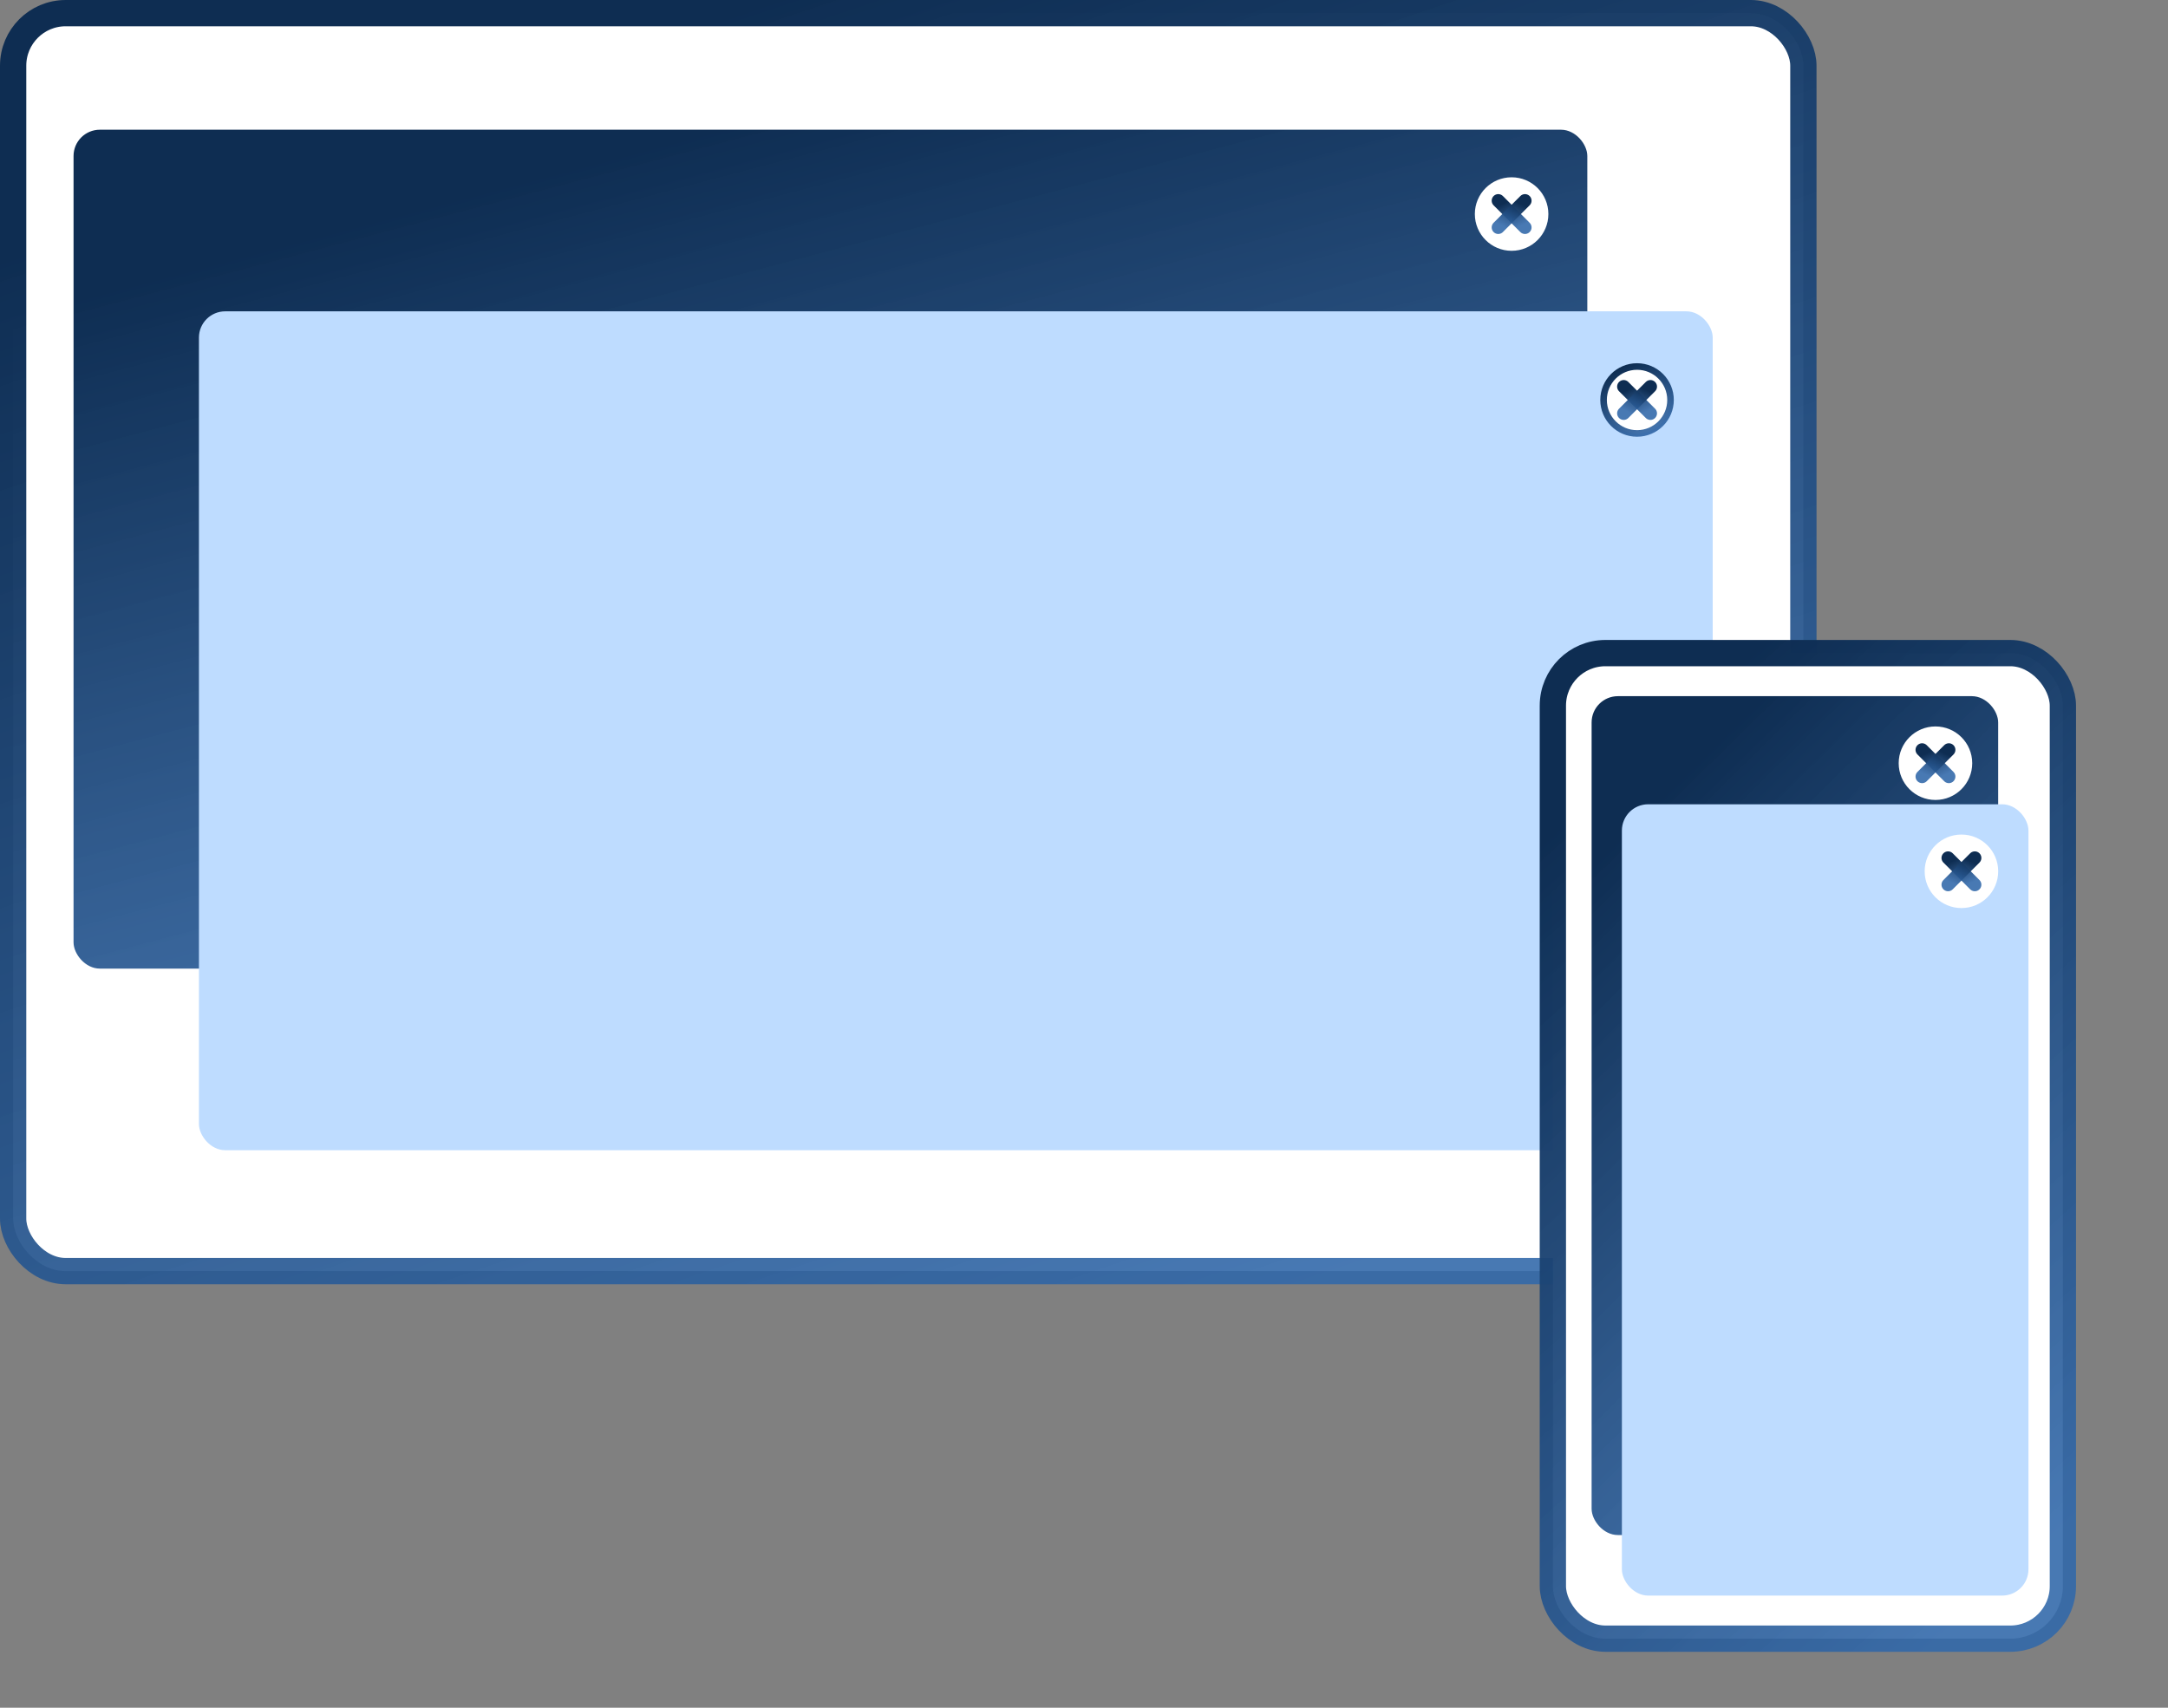
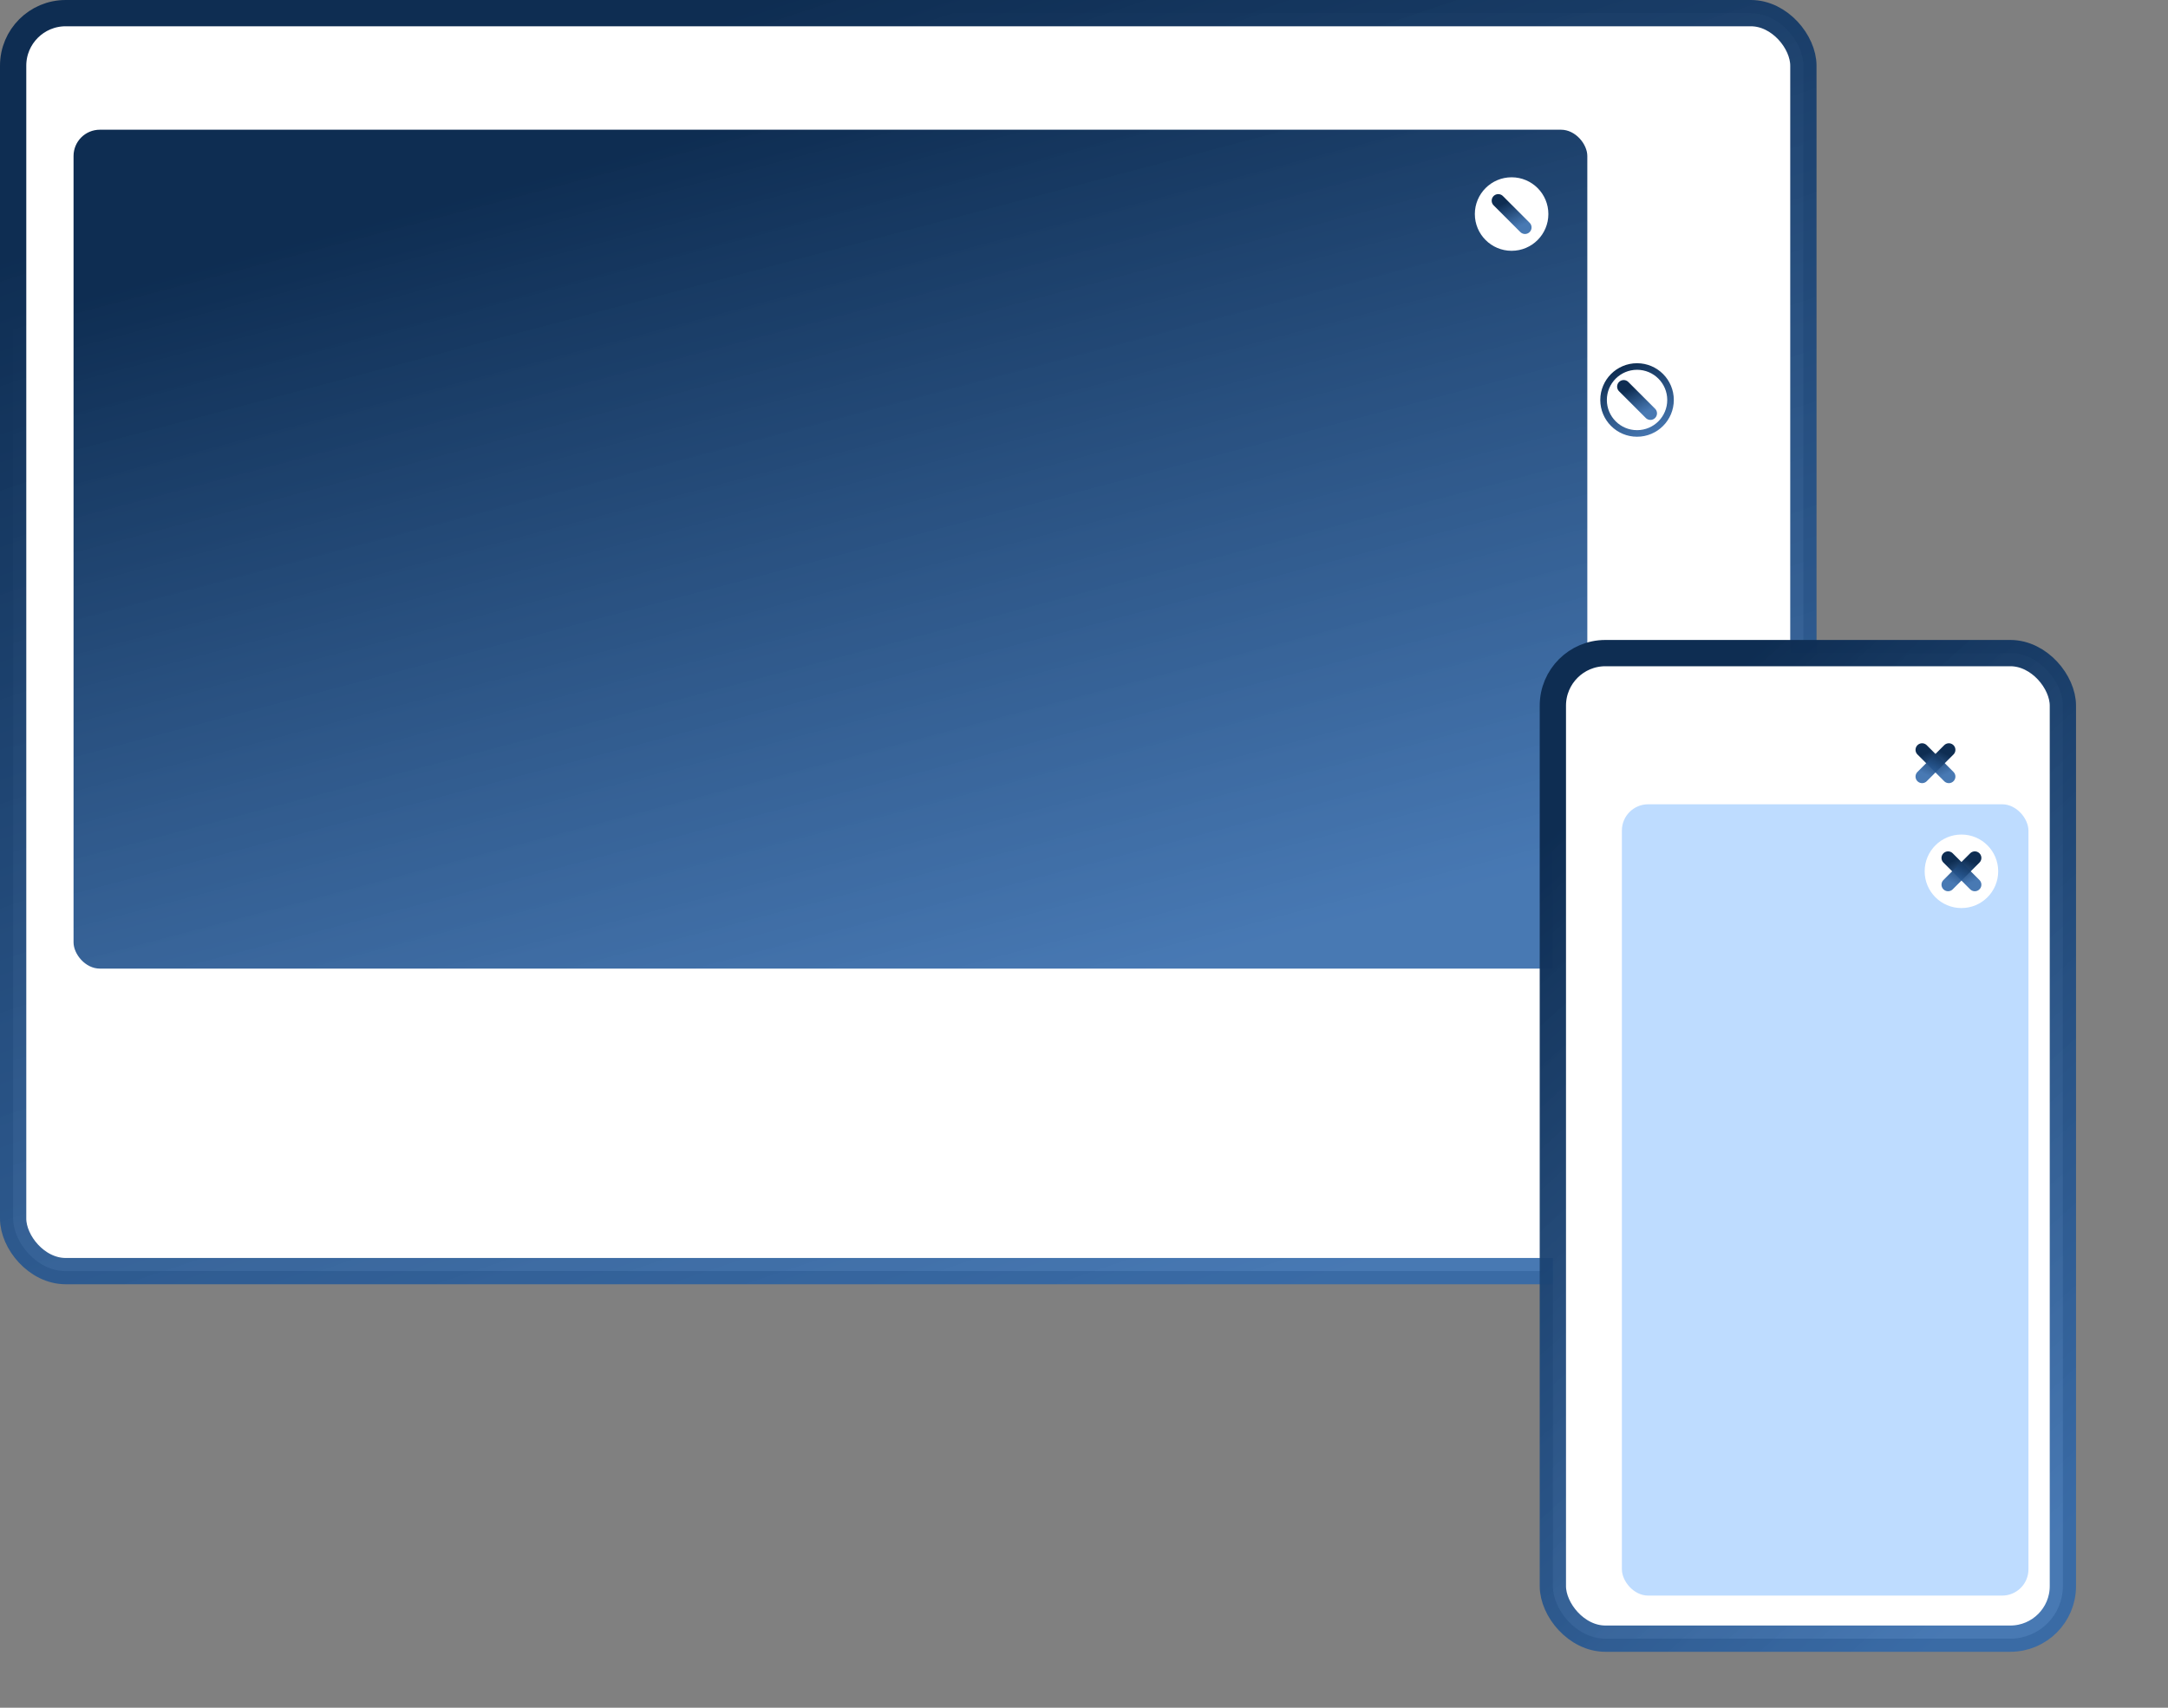
<svg xmlns="http://www.w3.org/2000/svg" width="330" height="260" viewBox="0 0 330 260" fill="none">
  <rect x="0" y="0" width="330" height="260" fill="#808080" stroke="none" />
  <rect x="2" y="2" width="272.5" height="191.525" rx="8" fill="white" stroke="url(#paint0_linear_1581_1756)" stroke-width="4" />
  <rect x="11.195" y="19.75" width="230.417" height="127.717" rx="4" fill="url(#paint1_linear_1581_1756)" />
-   <rect x="30.281" y="47.4" width="230.417" height="127.717" rx="4" fill="#BEDCFF" />
  <circle cx="230.088" cy="32.588" r="5.596" fill="white" />
  <path d="M228.055 30.553L232.124 34.623" stroke="url(#paint2_linear_1581_1756)" stroke-width="2" stroke-linecap="round" />
-   <path d="M232.125 30.553L228.055 34.623" stroke="url(#paint3_linear_1581_1756)" stroke-width="2" stroke-linecap="round" />
  <circle cx="249.182" cy="60.896" r="5.096" fill="white" stroke="url(#paint4_linear_1581_1756)" />
  <path d="M247.148 58.861L251.218 62.931" stroke="url(#paint5_linear_1581_1756)" stroke-width="2" stroke-linecap="round" />
-   <path d="M251.219 58.861L247.149 62.931" stroke="url(#paint6_linear_1581_1756)" stroke-width="2" stroke-linecap="round" />
  <rect x="236.367" y="99.433" width="77.633" height="150.05" rx="8" fill="white" stroke="url(#paint7_linear_1581_1756)" stroke-width="4" />
-   <rect x="242.266" y="105.991" width="61.883" height="127.717" rx="4" fill="url(#paint8_linear_1581_1756)" />
  <circle cx="294.604" cy="116.196" r="5.596" fill="white" />
  <path d="M292.57 114.161L296.64 118.231" stroke="url(#paint9_linear_1581_1756)" stroke-width="2" stroke-linecap="round" />
  <path d="M296.641 114.161L292.571 118.231" stroke="url(#paint10_linear_1581_1756)" stroke-width="2" stroke-linecap="round" />
  <rect x="246.875" y="122.45" width="61.883" height="120.475" rx="4" fill="#BEDCFF" />
  <circle cx="298.557" cy="132.654" r="5.596" fill="white" />
  <path d="M296.523 130.619L300.593 134.689" stroke="url(#paint11_linear_1581_1756)" stroke-width="2" stroke-linecap="round" />
  <path d="M300.594 130.619L296.524 134.689" stroke="url(#paint12_linear_1581_1756)" stroke-width="2" stroke-linecap="round" />
  <defs>
    <linearGradient id="paint0_linear_1581_1756" x1="115.586" y1="3.4479e-07" x2="183.079" y2="200.276" gradientUnits="userSpaceOnUse">
      <stop stop-color="#0E2D52" />
      <stop offset="1" stop-color="#3168AA" stop-opacity="0.89" />
    </linearGradient>
    <linearGradient id="paint1_linear_1581_1756" x1="107.517" y1="19.75" x2="143.488" y2="155.925" gradientUnits="userSpaceOnUse">
      <stop stop-color="#0E2D52" />
      <stop offset="1" stop-color="#3168AA" stop-opacity="0.89" />
    </linearGradient>
    <linearGradient id="paint2_linear_1581_1756" x1="229.756" y1="30.553" x2="231.559" y2="34.336" gradientUnits="userSpaceOnUse">
      <stop stop-color="#0E2D52" />
      <stop offset="1" stop-color="#3168AA" stop-opacity="0.89" />
    </linearGradient>
    <linearGradient id="paint3_linear_1581_1756" x1="230.424" y1="30.553" x2="228.621" y2="34.336" gradientUnits="userSpaceOnUse">
      <stop stop-color="#0E2D52" />
      <stop offset="1" stop-color="#3168AA" stop-opacity="0.89" />
    </linearGradient>
    <linearGradient id="paint4_linear_1581_1756" x1="248.264" y1="55.3" x2="253.222" y2="65.703" gradientUnits="userSpaceOnUse">
      <stop stop-color="#0E2D52" />
      <stop offset="1" stop-color="#3168AA" stop-opacity="0.89" />
    </linearGradient>
    <linearGradient id="paint5_linear_1581_1756" x1="248.85" y1="58.861" x2="250.652" y2="62.644" gradientUnits="userSpaceOnUse">
      <stop stop-color="#0E2D52" />
      <stop offset="1" stop-color="#3168AA" stop-opacity="0.89" />
    </linearGradient>
    <linearGradient id="paint6_linear_1581_1756" x1="249.517" y1="58.861" x2="247.715" y2="62.644" gradientUnits="userSpaceOnUse">
      <stop stop-color="#0E2D52" />
      <stop offset="1" stop-color="#3168AA" stop-opacity="0.89" />
    </linearGradient>
    <linearGradient id="paint7_linear_1581_1756" x1="268.493" y1="97.433" x2="355.857" y2="194.578" gradientUnits="userSpaceOnUse">
      <stop stop-color="#0E2D52" />
      <stop offset="1" stop-color="#3168AA" stop-opacity="0.89" />
    </linearGradient>
    <linearGradient id="paint8_linear_1581_1756" x1="268.135" y1="105.991" x2="340.963" y2="180.038" gradientUnits="userSpaceOnUse">
      <stop stop-color="#0E2D52" />
      <stop offset="1" stop-color="#3168AA" stop-opacity="0.89" />
    </linearGradient>
    <linearGradient id="paint9_linear_1581_1756" x1="294.272" y1="114.161" x2="296.074" y2="117.944" gradientUnits="userSpaceOnUse">
      <stop stop-color="#0E2D52" />
      <stop offset="1" stop-color="#3168AA" stop-opacity="0.89" />
    </linearGradient>
    <linearGradient id="paint10_linear_1581_1756" x1="294.939" y1="114.161" x2="293.137" y2="117.944" gradientUnits="userSpaceOnUse">
      <stop stop-color="#0E2D52" />
      <stop offset="1" stop-color="#3168AA" stop-opacity="0.89" />
    </linearGradient>
    <linearGradient id="paint11_linear_1581_1756" x1="298.225" y1="130.619" x2="300.027" y2="134.402" gradientUnits="userSpaceOnUse">
      <stop stop-color="#0E2D52" />
      <stop offset="1" stop-color="#3168AA" stop-opacity="0.89" />
    </linearGradient>
    <linearGradient id="paint12_linear_1581_1756" x1="298.892" y1="130.619" x2="297.09" y2="134.402" gradientUnits="userSpaceOnUse">
      <stop stop-color="#0E2D52" />
      <stop offset="1" stop-color="#3168AA" stop-opacity="0.89" />
    </linearGradient>
  </defs>
</svg>